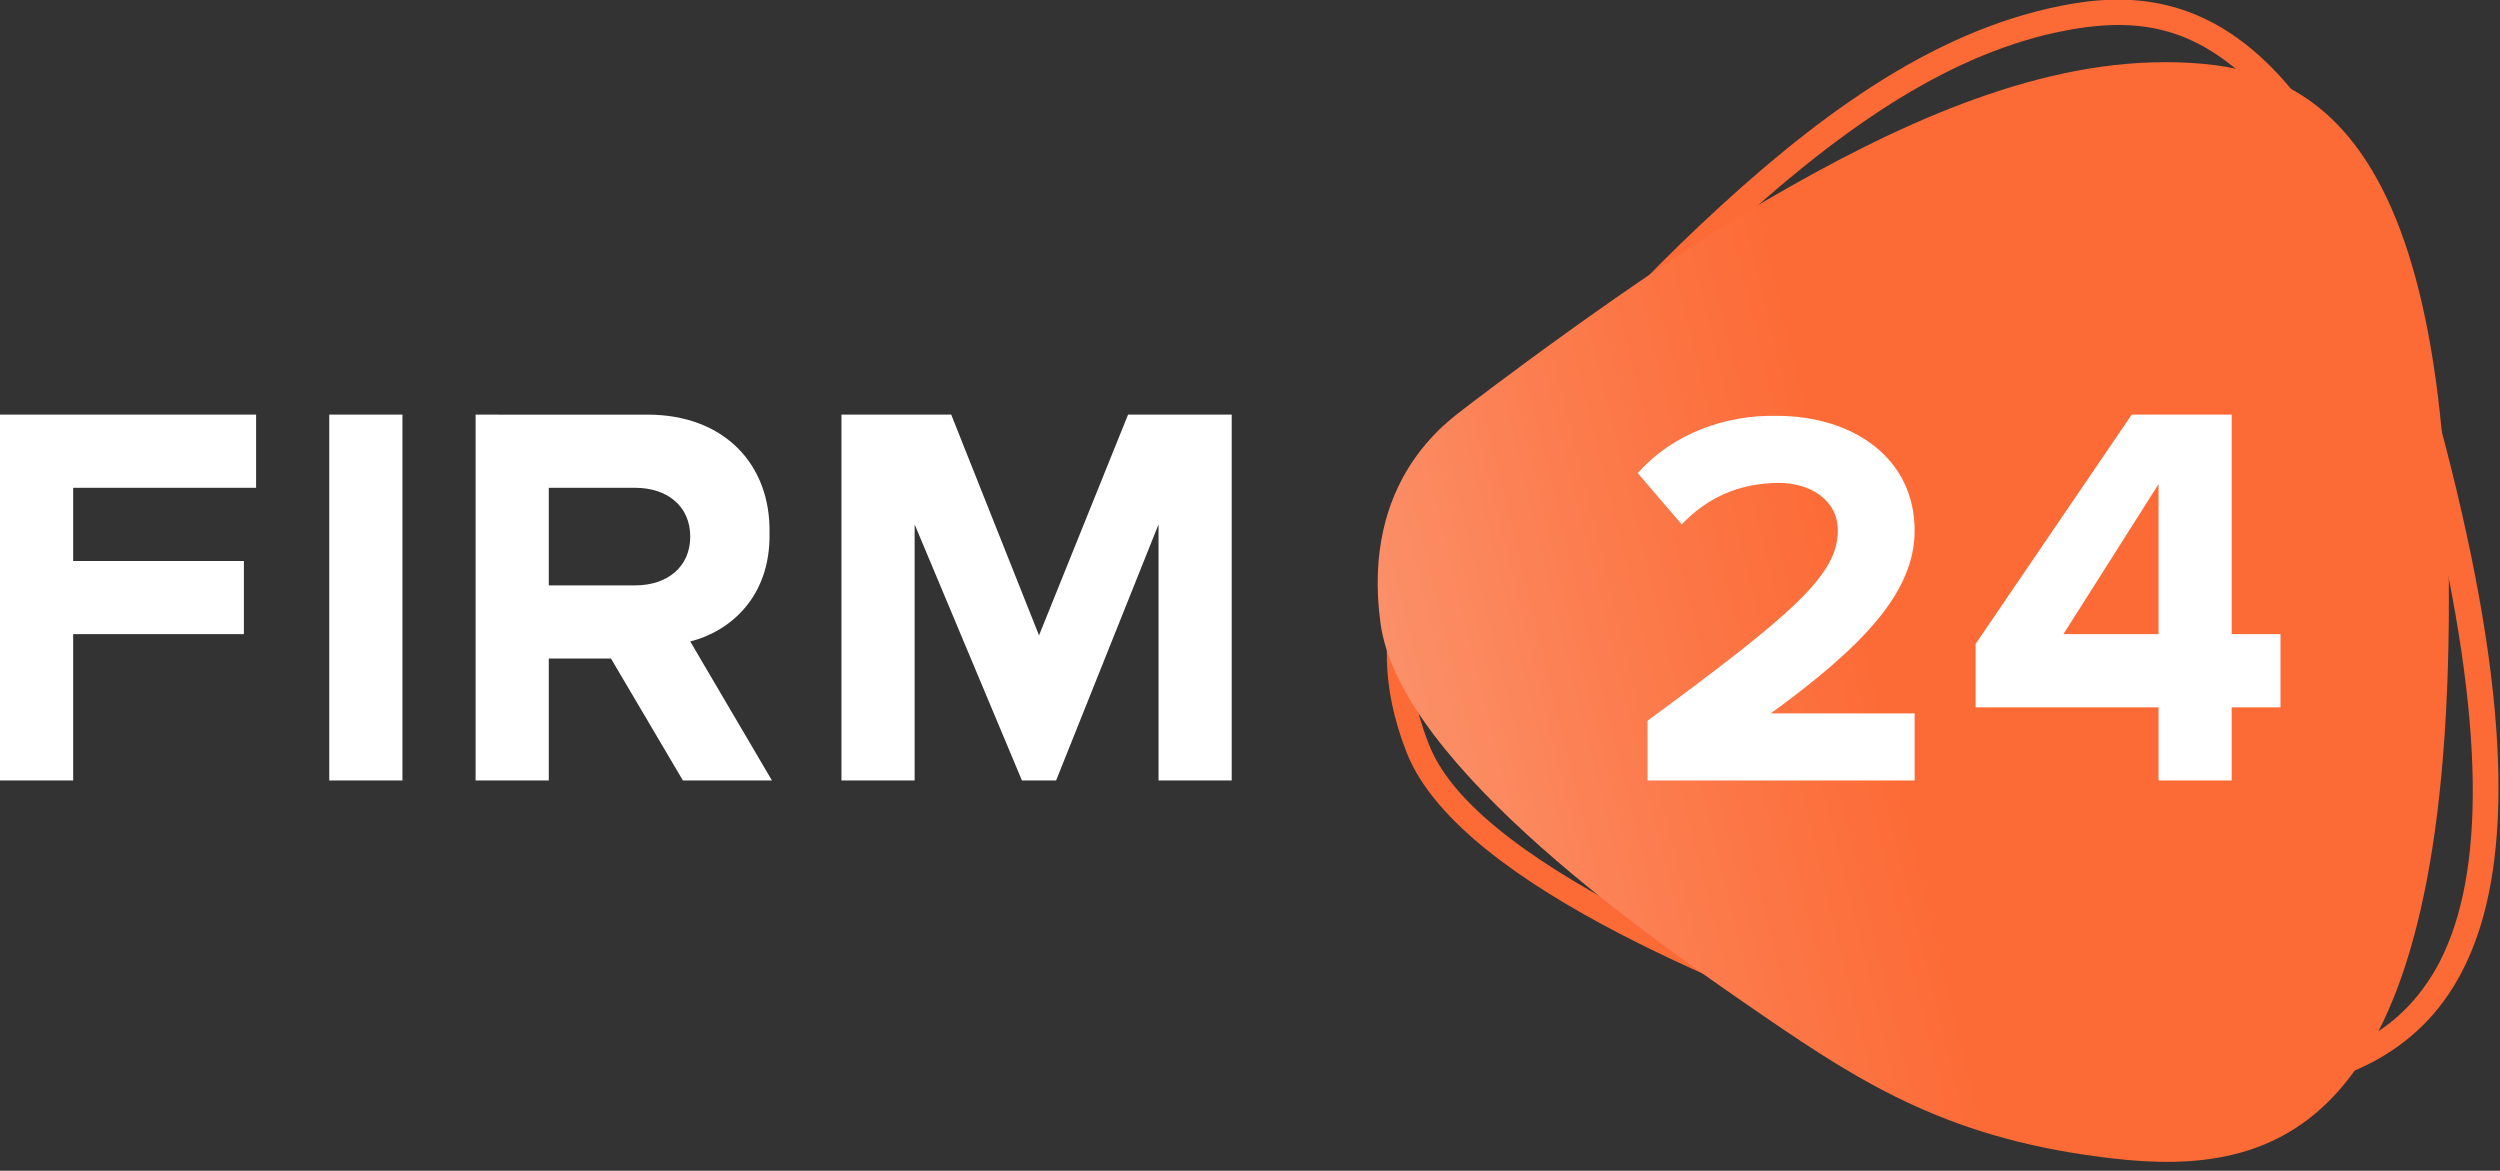
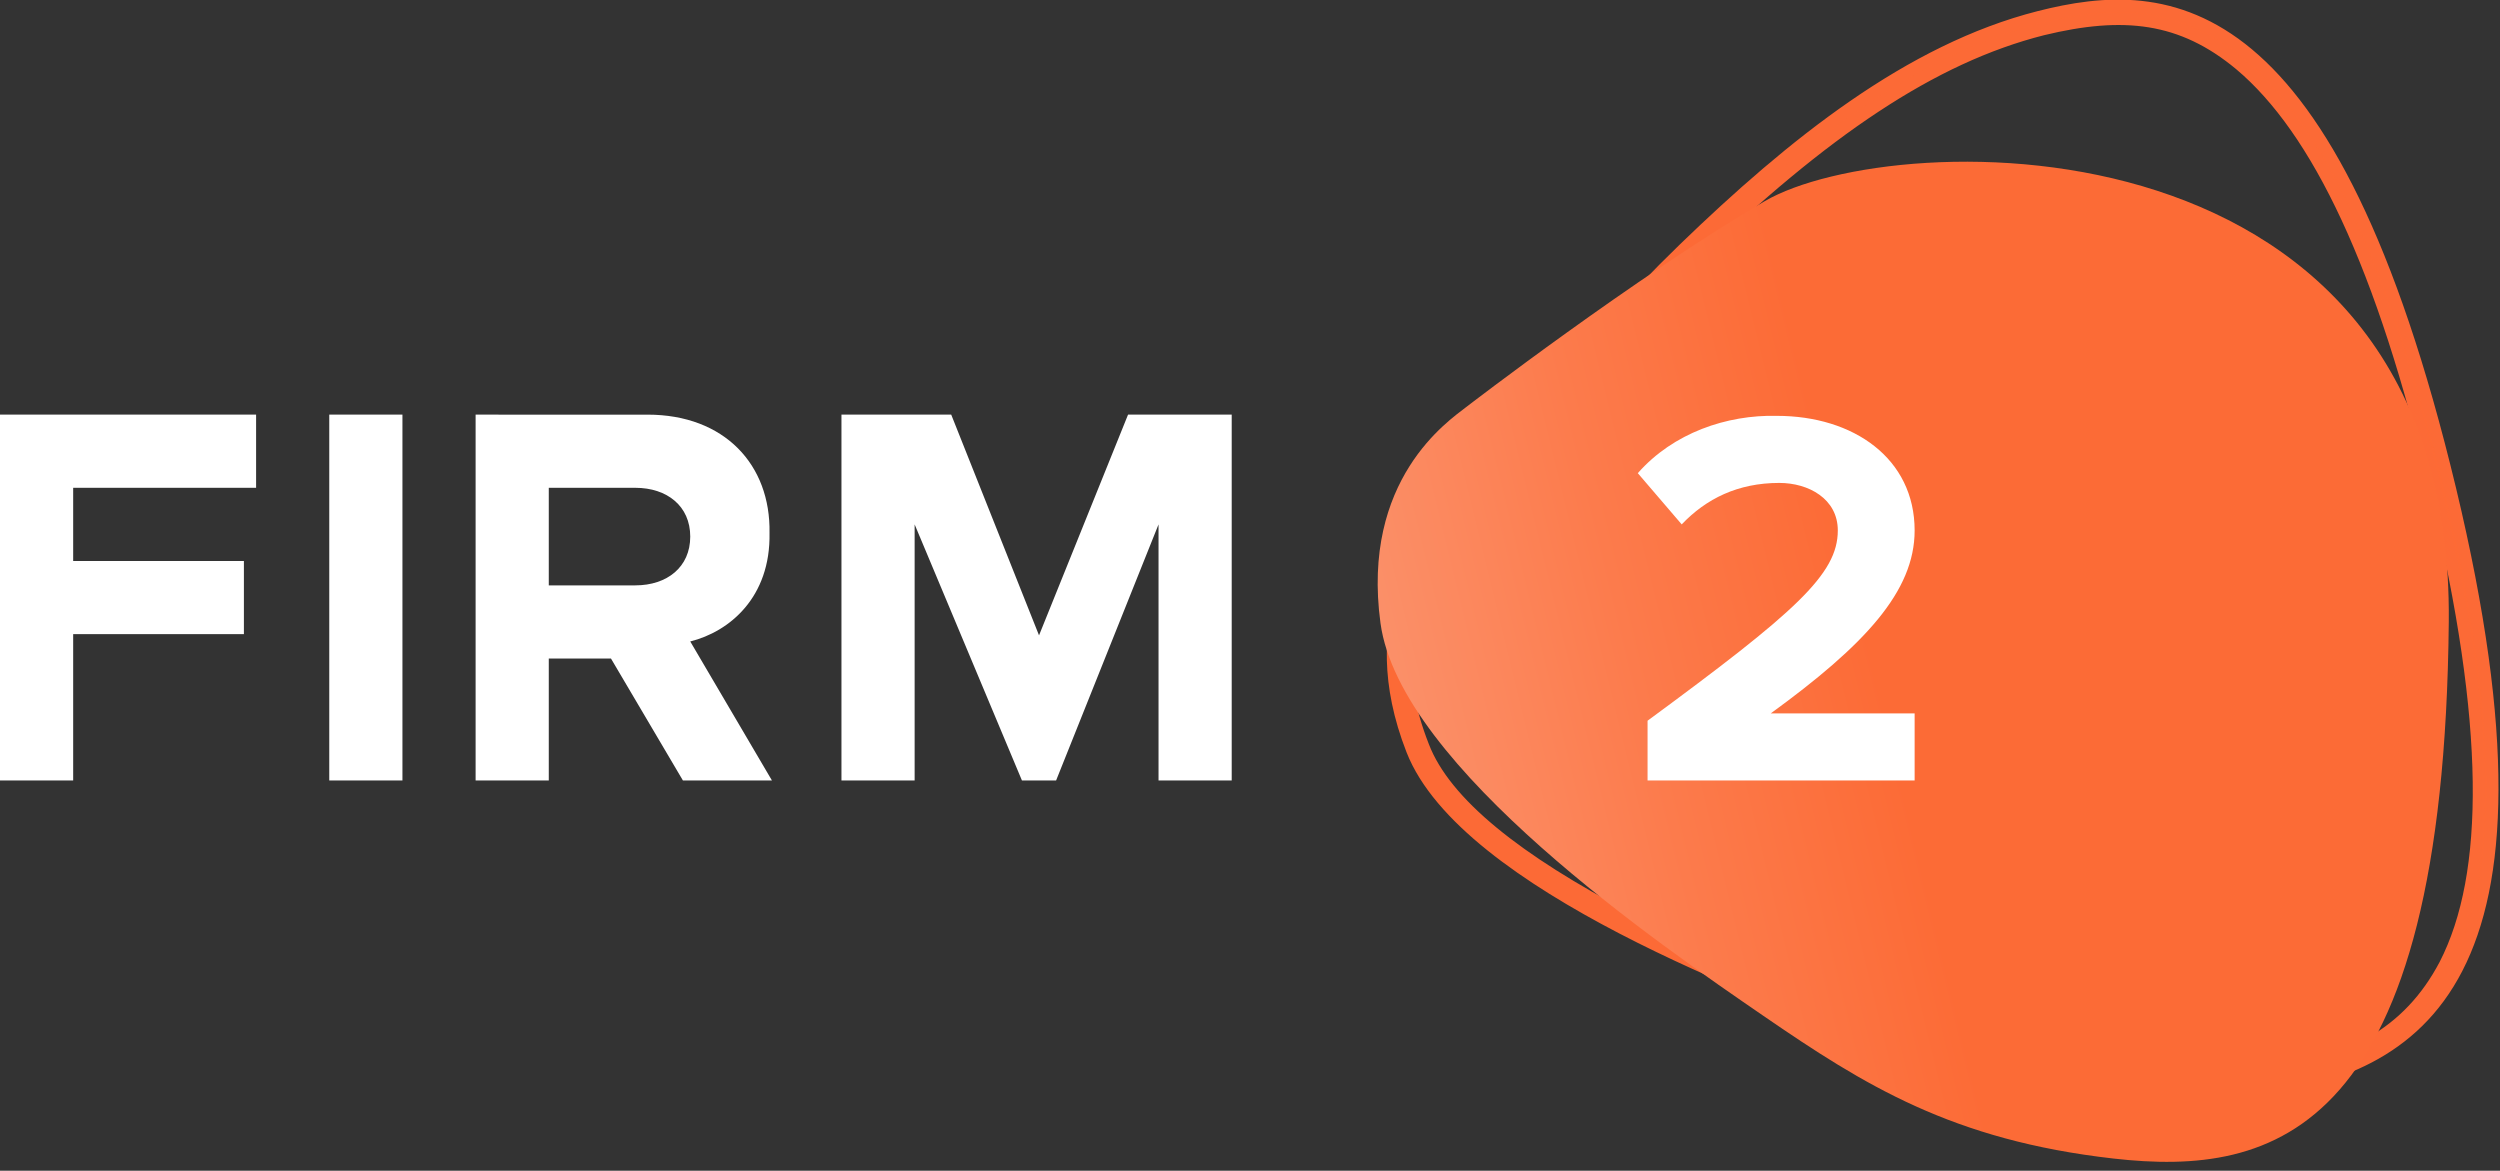
<svg xmlns="http://www.w3.org/2000/svg" version="1.1" id="Layer_1" x="0px" y="0px" viewBox="0 0 205 96" style="enable-background:new 0 0 205 96;" xml:space="preserve">
  <rect x="0" y="0" width="205" height="96" fill="#333333" stroke="none" />
  <style type="text/css">
	.st0{fill:#FD6A35;stroke:#FC6A36;}
	.st1{fill:url(#gradient);}
	.st2{fill:#FFFFFF;}
</style>
  <g id="Atoms">
    <g id="Logo" transform="translate(-187, -185)">
      <g id="default_x2F_logo-l" transform="translate(187, 185)">
        <g id="beeld" transform="translate(113, 0)">
          <g id="vlag">
            <path id="lijn" class="st0" d="M6.1,43.3L6.1,43.3L6.1,43.3c0.3-0.3-0.6,0.7-0.8,1c-0.4,0.5-0.8,1.1-1.1,1.7       c-2.3,4.1-2.9,9.1-0.5,15.2c1.8,4.7,7.8,9.4,16.8,14.1c6.3,3.3,12.1,5.6,20.9,8.9c12.4,4.6,19.1,5.8,30.2,4.3       c8-1.1,12.9-3.7,15.9-9.4c3.8-7.4,3.8-19.8-0.7-38.6C82.4,21.7,77,10.6,70.7,5.3c-4.8-4-9.6-4.5-16.2-2.9       c-9.1,2.3-18,8.4-28.7,18.7c-1.3,1.3-2.8,2.8-4.3,4.4c-1,1.1-2,2.2-3.1,3.3c-2.9,3.2-5.8,6.6-8.6,10c-1,1.2-1.9,2.3-2.7,3.3       c-0.3,0.3-0.5,0.7-0.7,0.9C6.2,43.1,6.1,43.2,6.1,43.3L6.1,43.3L6.1,43.3z M5.3,42.7c0,0,10.9-13.7,19.8-22.3       s18.5-16.3,29.1-19s23.9-2.1,33.7,38.7S85,87.6,71.8,89.4s-21.3-0.8-30.7-4.3S7.1,72.5,2.8,61.5S4.2,44.1,5.3,42.7L5.3,42.7       L5.3,42.7z" />
            <linearGradient id="gradient" gradientUnits="userSpaceOnUse" x1="-20" y1="1" x2="25" y2="-10">
              <stop offset="0" style="stop-color:#FFFFFF" />
              <stop offset="0" style="stop-color:#FB9068" />
              <stop offset="0" style="stop-color:#FB9874" />
              <stop offset="0.585" style="stop-color:#FC7B4C" />
              <stop offset="1" style="stop-color:#FC6B36" />
            </linearGradient>
-             <path id="vlak" class="st1" d="M7.2,33.4c0,0,13.9-10.7,24.5-16.9S53.6,5.1,64.5,5.1S88.2,8.9,87.8,51       c-0.4,42.1-14.3,45.5-27.5,44s-20.4-6-28.7-11.7S1.8,62.9,0.2,51.1S5.8,34.5,7.2,33.4z" />
+             <path id="vlak" class="st1" d="M7.2,33.4c0,0,13.9-10.7,24.5-16.9S88.2,8.9,87.8,51       c-0.4,42.1-14.3,45.5-27.5,44s-20.4-6-28.7-11.7S1.8,62.9,0.2,51.1S5.8,34.5,7.2,33.4z" />
          </g>
          <g id="letters" transform="translate(20.9, 34)">
-             <path id="_x34_" class="st2" d="M49.1,30v-6h4v-6h-4V0h-8.2L28.1,18.8V24h15v6H49.1z M43.1,18h-7.8l7.8-12.3V18z" />
            <path id="_x32_" class="st2" d="M23.1,30v-5.5H11.3c7.7-5.6,11.8-10,11.8-15c0-5.9-5-9.4-11.3-9.4C7.7,0,3.3,1.5,0.4,4.8L4,9       c2-2.1,4.6-3.4,8-3.4c2.4,0,4.8,1.3,4.8,3.9c0,3.6-3.5,6.7-15.6,15.6V30H23.1z" />
          </g>
        </g>
        <path id="FIRM" class="st2" d="M6,64V52h14v-6H6v-6h15v-6H0v30H6z M33,64V34h-6v30H33z M63.3,64l-6.7-11.4     c3.2-0.8,6.6-3.6,6.5-8.9c0.1-5.6-3.7-9.7-10-9.7H39v30h6V54h5.1L56,64H63.3z M45,48v-8h7.1c2.6,0,4.5,1.5,4.5,4s-1.9,4-4.5,4H45     z M101,64V34h-8.5l-7.3,18.1L78,34h-9v30h6V43l8.8,21h2.8L95,43v21H101z" />
      </g>
    </g>
  </g>
</svg>